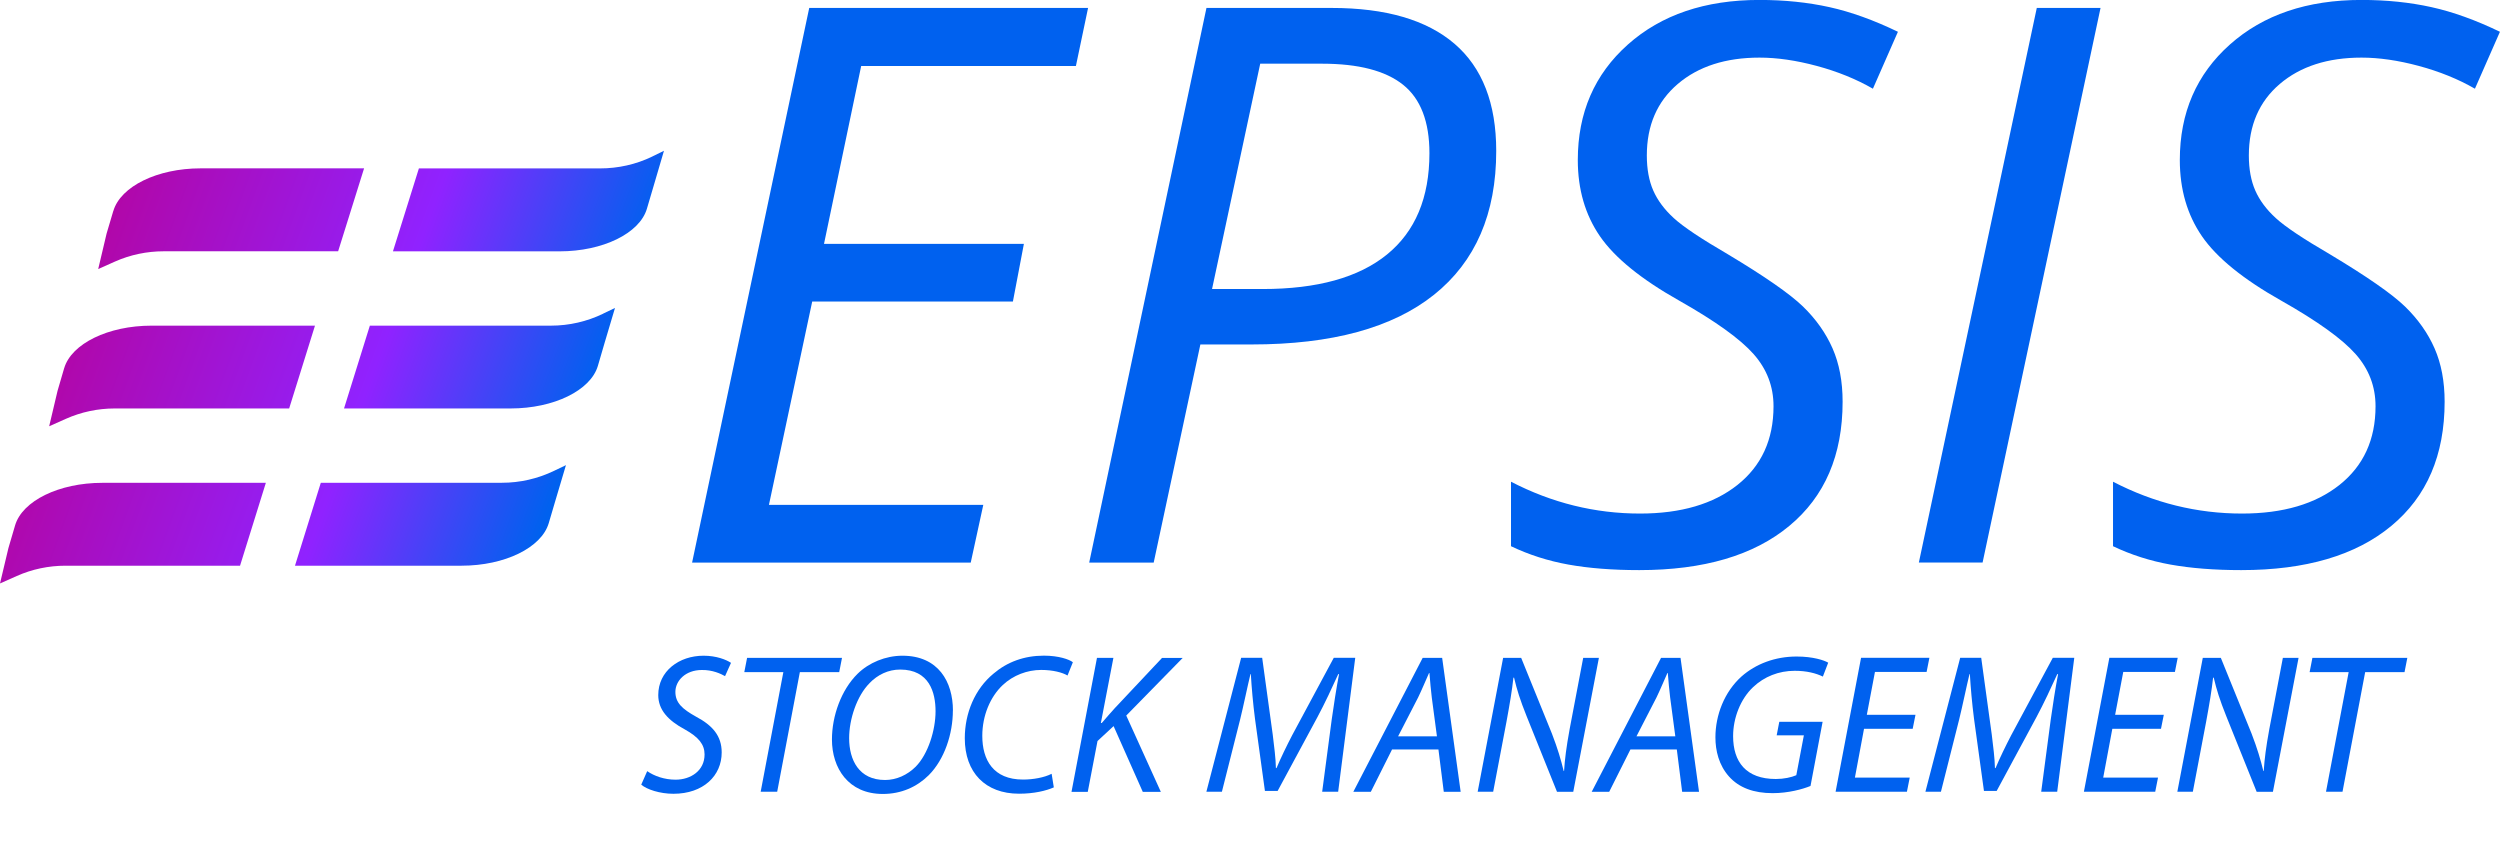
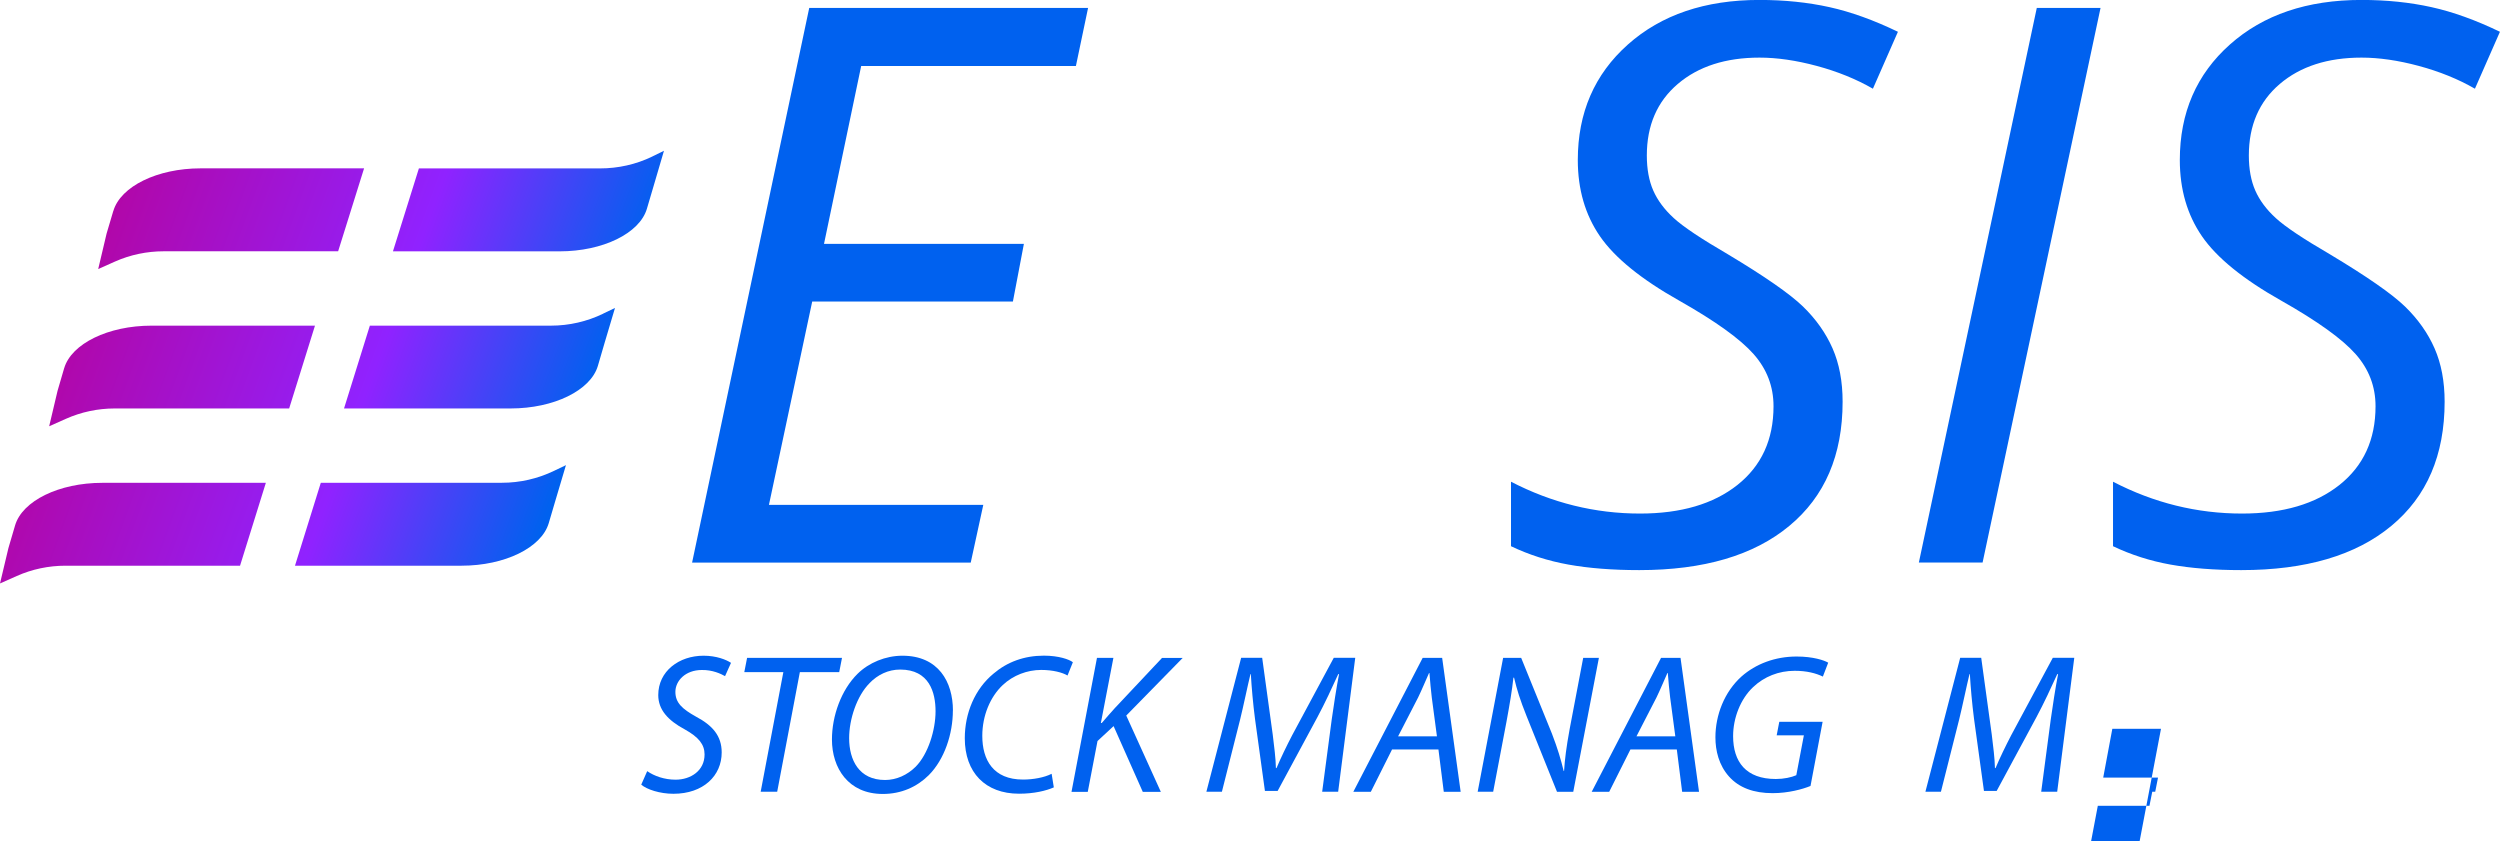
<svg xmlns="http://www.w3.org/2000/svg" id="Layer_2" viewBox="0 0 402.73 135.55">
  <defs>
    <style>.cls-1{fill:#0061ef;}.cls-2{fill:url(#linear-gradient);}</style>
    <linearGradient id="linear-gradient" x1="14.28" y1="44.87" x2="92.4" y2="73.3" gradientUnits="userSpaceOnUse">
      <stop offset="0" stop-color="#b107a9" />
      <stop offset=".58" stop-color="#9022ff" />
      <stop offset=".99" stop-color="#0061ef" />
    </linearGradient>
  </defs>
  <g id="Layer_1-2">
    <path class="cls-1" d="m156.4,90.63h-44.91L130.36,1.28h44.92l-1.96,9.35h-34.59l-5.99,28.66h32.2l-1.77,9.29h-32.33l-6.97,32.75h34.53l-2.02,9.29Z" />
-     <path class="cls-1" d="m241.03,24.32c0,10.1-3.34,17.82-10.02,23.16-6.68,5.34-16.48,8.01-29.39,8.01h-8.25l-7.52,35.14h-10.39L194.35,1.28h20.16c8.72,0,15.32,1.93,19.8,5.77,4.48,3.85,6.72,9.61,6.72,17.26Zm-45.77,22.24h8.13c8.8,0,15.48-1.85,20.04-5.56,4.56-3.71,6.84-9.15,6.84-16.32,0-5.09-1.42-8.77-4.25-11.03-2.83-2.26-7.18-3.39-13.05-3.39h-9.96l-7.76,36.3Z" />
    <path class="cls-1" d="m296.83,64.71c0,8.6-2.86,15.27-8.59,20.01-5.72,4.75-13.78,7.12-24.17,7.12-4.32,0-8.12-.3-11.4-.89-3.28-.59-6.37-1.58-9.26-2.96v-10.39c6.6,3.42,13.53,5.13,20.78,5.13,6.6,0,11.83-1.54,15.7-4.61,3.87-3.08,5.81-7.3,5.81-12.68,0-3.18-1.07-5.98-3.21-8.4-2.14-2.42-6.12-5.29-11.95-8.59-6.15-3.46-10.42-6.93-12.8-10.39-2.38-3.46-3.57-7.56-3.57-12.28,0-7.62,2.69-13.82,8.07-18.61,5.38-4.79,12.44-7.18,21.2-7.18,4.03,0,7.79.39,11.27,1.16,3.48.77,7.16,2.1,11.03,3.97l-4.03,9.17c-2.69-1.55-5.7-2.77-9.04-3.67-3.34-.9-6.42-1.34-9.23-1.34-5.46,0-9.85,1.42-13.17,4.25-3.32,2.83-4.98,6.67-4.98,11.52,0,2.2.35,4.08,1.04,5.65.69,1.57,1.79,3.05,3.3,4.43,1.51,1.39,4.4,3.32,8.68,5.81,5.99,3.59,10.03,6.4,12.13,8.43,2.1,2.04,3.69,4.29,4.77,6.75s1.62,5.33,1.62,8.59Z" />
    <path class="cls-1" d="m309.11,90.63L328.11,1.28h10.27l-19,89.34h-10.27Z" />
    <path class="cls-1" d="m393.81,64.71c0,8.6-2.86,15.27-8.59,20.01-5.72,4.75-13.78,7.12-24.17,7.12-4.32,0-8.12-.3-11.4-.89-3.28-.59-6.37-1.58-9.26-2.96v-10.39c6.6,3.42,13.53,5.13,20.78,5.13,6.6,0,11.83-1.54,15.7-4.61,3.87-3.08,5.81-7.3,5.81-12.68,0-3.18-1.07-5.98-3.21-8.4-2.14-2.42-6.12-5.29-11.95-8.59-6.15-3.46-10.42-6.93-12.8-10.39-2.38-3.46-3.57-7.56-3.57-12.28,0-7.62,2.69-13.82,8.07-18.61,5.38-4.79,12.44-7.18,21.2-7.18,4.03,0,7.79.39,11.27,1.16,3.48.77,7.16,2.1,11.03,3.97l-4.03,9.17c-2.69-1.55-5.7-2.77-9.04-3.67-3.34-.9-6.42-1.34-9.23-1.34-5.46,0-9.85,1.42-13.17,4.25-3.32,2.83-4.98,6.67-4.98,11.52,0,2.2.35,4.08,1.04,5.65.69,1.57,1.79,3.05,3.3,4.43,1.51,1.39,4.4,3.32,8.68,5.81,5.99,3.59,10.03,6.4,12.13,8.43,2.1,2.04,3.69,4.29,4.77,6.75s1.62,5.33,1.62,8.59Z" />
    <path class="cls-2" d="m16.48,77.77h26.35l-4.16,13.36H10.55c-2.7,0-5.39.56-7.85,1.66l-2.7,1.2,1.36-5.71,1.07-3.64c1.17-3.97,7.1-6.86,14.05-6.86Zm72.79-1.93c-2.63,1.27-5.5,1.93-8.41,1.93h-29.18l-4.16,13.36h26.83c6.95,0,12.89-2.9,14.05-6.86l1.05-3.56,1.72-5.78-1.9.91ZM18.25,33.99l-1.08,3.64-1.35,5.71,2.69-1.2c2.47-1.1,5.16-1.66,7.86-1.66h28.1l4.18-13.36h-26.34c-6.95,0-12.88,2.9-14.05,6.86Zm86.82-8.77c-2.62,1.27-5.5,1.91-8.41,1.91h-29.18l-4.18,13.36h26.86c6.95,0,12.88-2.9,14.05-6.86l1.05-3.56,1.7-5.78-1.9.93ZM10.34,59.3l-1.07,3.66-1.35,5.71,2.69-1.2c2.47-1.1,5.15-1.67,7.86-1.67h28.11l4.16-13.34h-26.34c-6.96,0-12.89,2.9-14.06,6.85Zm86.83-8.77c-2.62,1.27-5.5,1.93-8.41,1.93h-29.18l-4.16,13.34h26.84c6.95,0,12.88-2.9,14.05-6.85l1.04-3.56,1.72-5.78-1.9.91Z" />
    <path class="cls-1" d="m104.25,124.22c1.15.8,2.78,1.38,4.58,1.38,2.43,0,4.67-1.44,4.67-4.06,0-1.6-.93-2.78-3.17-4.03-2.75-1.47-4.29-3.2-4.29-5.54,0-3.84,3.33-6.34,7.3-6.34,2.08,0,3.65.64,4.42,1.15l-.96,2.14c-.67-.38-2.02-1.02-3.74-.99-2.66,0-4.26,1.76-4.26,3.52s1.09,2.75,3.33,4c2.66,1.41,4.13,3.1,4.13,5.76,0,3.74-2.94,6.66-7.78,6.66-2.18,0-4.29-.7-5.18-1.47l.96-2.18Z" />
    <path class="cls-1" d="m126.2,108.28h-6.3l.45-2.3h15.29l-.45,2.3h-6.34l-3.65,19.26h-2.66l3.65-19.26Z" />
    <path class="cls-1" d="m153.5,114.46c0,3.74-1.34,7.87-3.9,10.43-1.92,1.89-4.42,3.01-7.39,3.01-5.57,0-8.19-4.19-8.19-8.77,0-3.81,1.5-8,4.13-10.59,1.82-1.79,4.51-2.91,7.23-2.91,5.79,0,8.13,4.22,8.13,8.83Zm-13.41-4.42c-2.08,2.08-3.3,5.86-3.3,8.86,0,3.52,1.57,6.75,5.79,6.75,1.82,0,3.58-.8,4.93-2.14,2.02-2.05,3.2-5.92,3.2-8.93s-.99-6.72-5.7-6.72c-1.92,0-3.62.83-4.93,2.18Z" />
    <path class="cls-1" d="m169.76,126.84c-1.22.54-3.17,1.02-5.6,1.02-5.44,0-8.74-3.42-8.74-8.93,0-4.06,1.63-7.94,4.61-10.4,2.21-1.89,4.96-2.91,8.13-2.91,2.4,0,4.1.61,4.67,1.06l-.86,2.14c-.8-.48-2.34-.9-4.25-.9-2.24,0-4.51.86-6.18,2.43-2.02,1.89-3.3,4.93-3.3,8.19,0,3.87,1.76,7.04,6.56,7.04,1.63,0,3.42-.32,4.61-.93l.35,2.18Z" />
    <path class="cls-1" d="m176.7,105.98h2.66l-2.02,10.5.16-.03c.74-.9,1.47-1.66,2.11-2.4l7.58-8.06h3.33l-9.09,9.28,5.57,12.29h-2.91l-4.7-10.59-2.59,2.4-1.57,8.19h-2.62l4.1-21.57Z" />
    <path class="cls-1" d="m212.99,127.55l1.54-11.65c.29-2.05.77-5.22,1.18-7.3h-.13c-.99,2.18-2.18,4.74-3.36,6.94l-6.4,11.87h-2.05l-1.6-11.62c-.32-2.5-.54-4.99-.67-7.2h-.06c-.48,1.98-1.15,5.25-1.66,7.3l-2.94,11.65h-2.5l5.6-21.57h3.39l1.7,12.38c.22,1.82.48,3.78.51,5.38h.1c.67-1.6,1.6-3.52,2.53-5.31l6.69-12.45h3.46l-2.75,21.57h-2.56Z" />
    <path class="cls-1" d="m224.25,120.73l-3.42,6.82h-2.82l11.17-21.57h3.14l2.98,21.57h-2.72l-.86-6.82h-7.46Zm7.23-2.11l-.83-6.24c-.13-1.12-.29-2.69-.38-3.97h-.06c-.58,1.28-1.12,2.62-1.76,3.94l-3.23,6.27h6.27Z" />
    <path class="cls-1" d="m238.04,127.55l4.1-21.57h2.91l4.96,12.22c.93,2.43,1.44,4.16,1.89,6.02l.06-.03c.13-1.95.35-3.74.9-6.75l2.18-11.46h2.53l-4.13,21.57h-2.62l-4.9-12.19c-1.06-2.66-1.54-4.19-2.02-6.21l-.1.03c-.22,2.02-.58,4.16-1.12,7.1l-2.14,11.26h-2.5Z" />
    <path class="cls-1" d="m262.65,120.73l-3.42,6.82h-2.82l11.17-21.57h3.14l2.98,21.57h-2.72l-.86-6.82h-7.46Zm7.23-2.11l-.83-6.24c-.13-1.12-.29-2.69-.38-3.97h-.06c-.58,1.28-1.12,2.62-1.76,3.94l-3.23,6.27h6.27Z" />
    <path class="cls-1" d="m291.64,126.62c-1.25.51-3.55,1.15-6.08,1.15-3.04,0-5.41-.86-7.04-2.69s-2.18-4.16-2.18-6.3c0-3.58,1.44-7.33,4.22-9.82,2.3-2.02,5.41-3.2,8.86-3.2,2.66,0,4.45.61,5.09.99l-.86,2.24c-1.12-.54-2.59-.93-4.54-.93-2.56,0-4.9.93-6.69,2.62-2.02,1.89-3.23,4.96-3.23,7.9,0,4.16,2.08,6.91,6.88,6.91,1.28,0,2.5-.26,3.3-.61l1.22-6.43h-4.38l.42-2.18h6.98l-1.95,10.34Z" />
-     <path class="cls-1" d="m308.12,117.4h-7.84l-1.47,7.87h8.83l-.45,2.27h-11.49l4.1-21.57h11.01l-.45,2.27h-8.32l-1.31,6.91h7.84l-.45,2.24Z" />
    <path class="cls-1" d="m328.82,127.55l1.54-11.65c.29-2.05.77-5.22,1.18-7.3h-.13c-.99,2.18-2.18,4.74-3.36,6.94l-6.4,11.87h-2.05l-1.6-11.62c-.32-2.5-.54-4.99-.67-7.2h-.06c-.48,1.98-1.15,5.25-1.66,7.3l-2.94,11.65h-2.5l5.6-21.57h3.39l1.7,12.38c.22,1.82.48,3.78.51,5.38h.1c.67-1.6,1.6-3.52,2.53-5.31l6.69-12.45h3.46l-2.75,21.57h-2.56Z" />
-     <path class="cls-1" d="m348.12,117.4h-7.84l-1.47,7.87h8.83l-.45,2.27h-11.49l4.1-21.57h11.01l-.45,2.27h-8.32l-1.31,6.91h7.84l-.45,2.24Z" />
-     <path class="cls-1" d="m350.75,127.55l4.1-21.57h2.91l4.96,12.22c.93,2.43,1.44,4.16,1.89,6.02l.06-.03c.13-1.95.35-3.74.9-6.75l2.18-11.46h2.53l-4.13,21.57h-2.62l-4.9-12.19c-1.06-2.66-1.54-4.19-2.02-6.21l-.1.03c-.22,2.02-.58,4.16-1.12,7.1l-2.14,11.26h-2.5Z" />
-     <path class="cls-1" d="m378.36,108.28h-6.3l.45-2.3h15.29l-.45,2.3h-6.34l-3.65,19.26h-2.66l3.65-19.26Z" />
+     <path class="cls-1" d="m348.12,117.4h-7.84l-1.47,7.87h8.83l-.45,2.27h-11.49h11.01l-.45,2.27h-8.32l-1.31,6.91h7.84l-.45,2.24Z" />
  </g>
</svg>